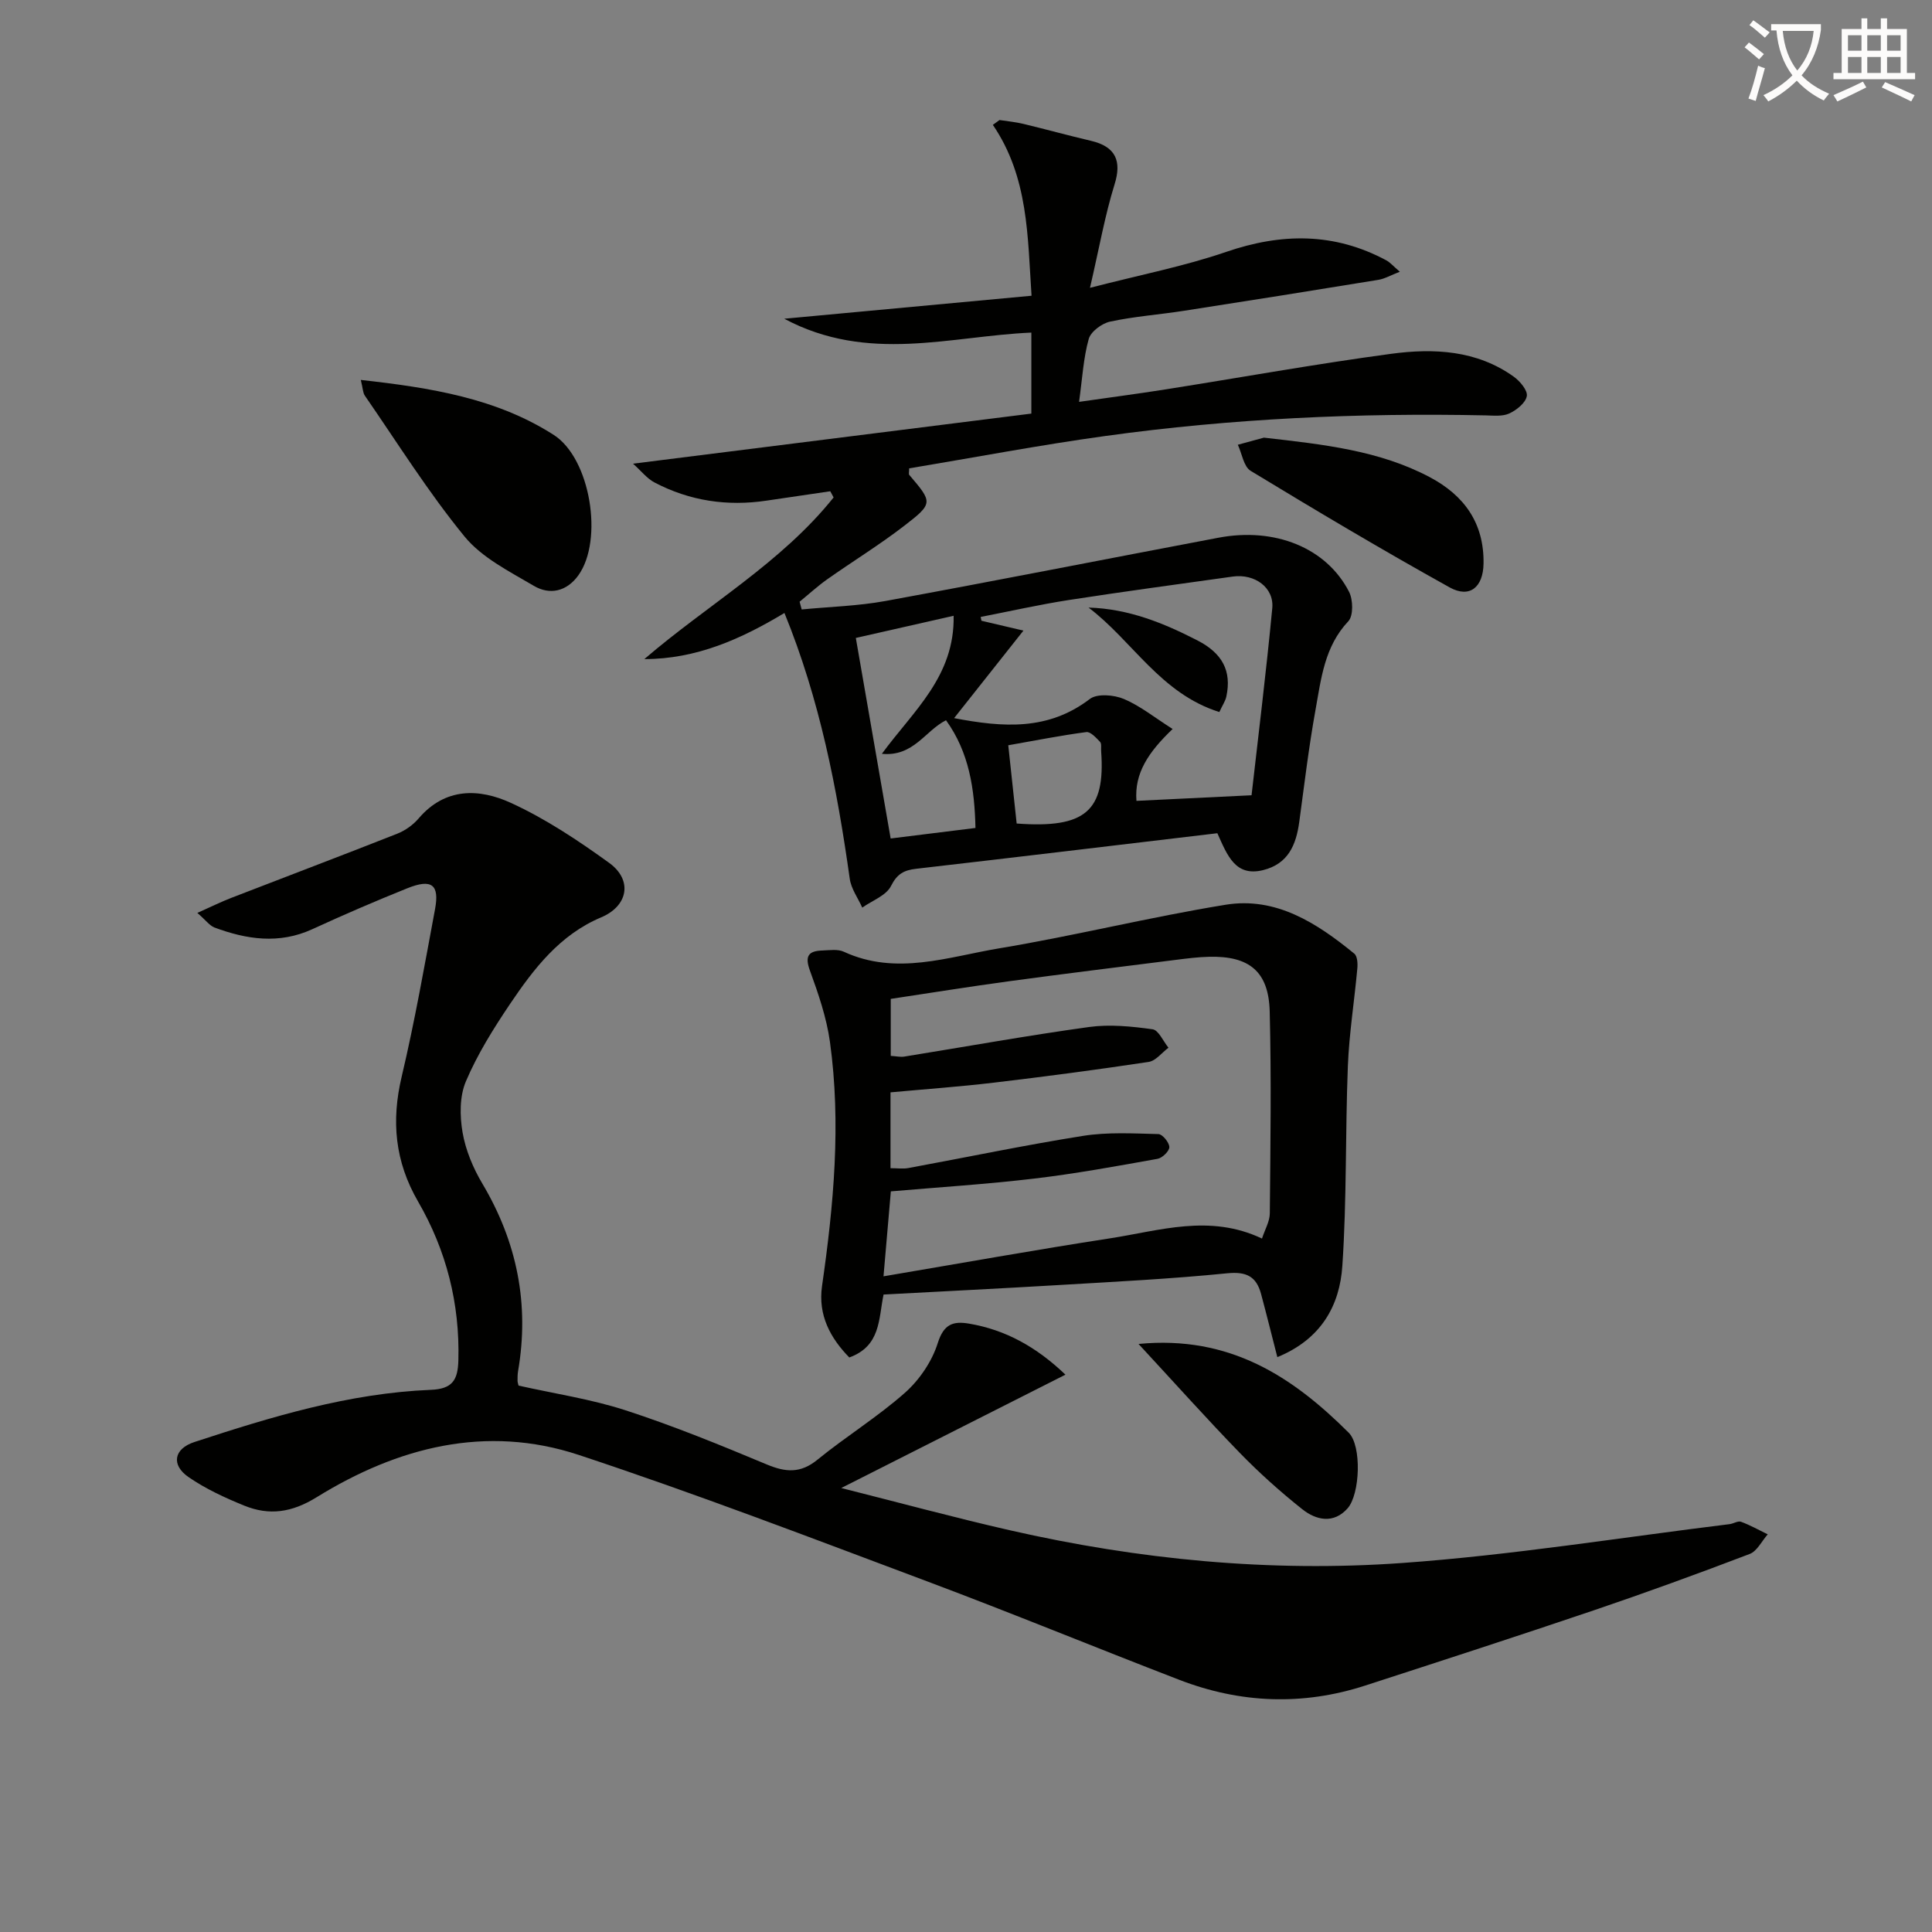
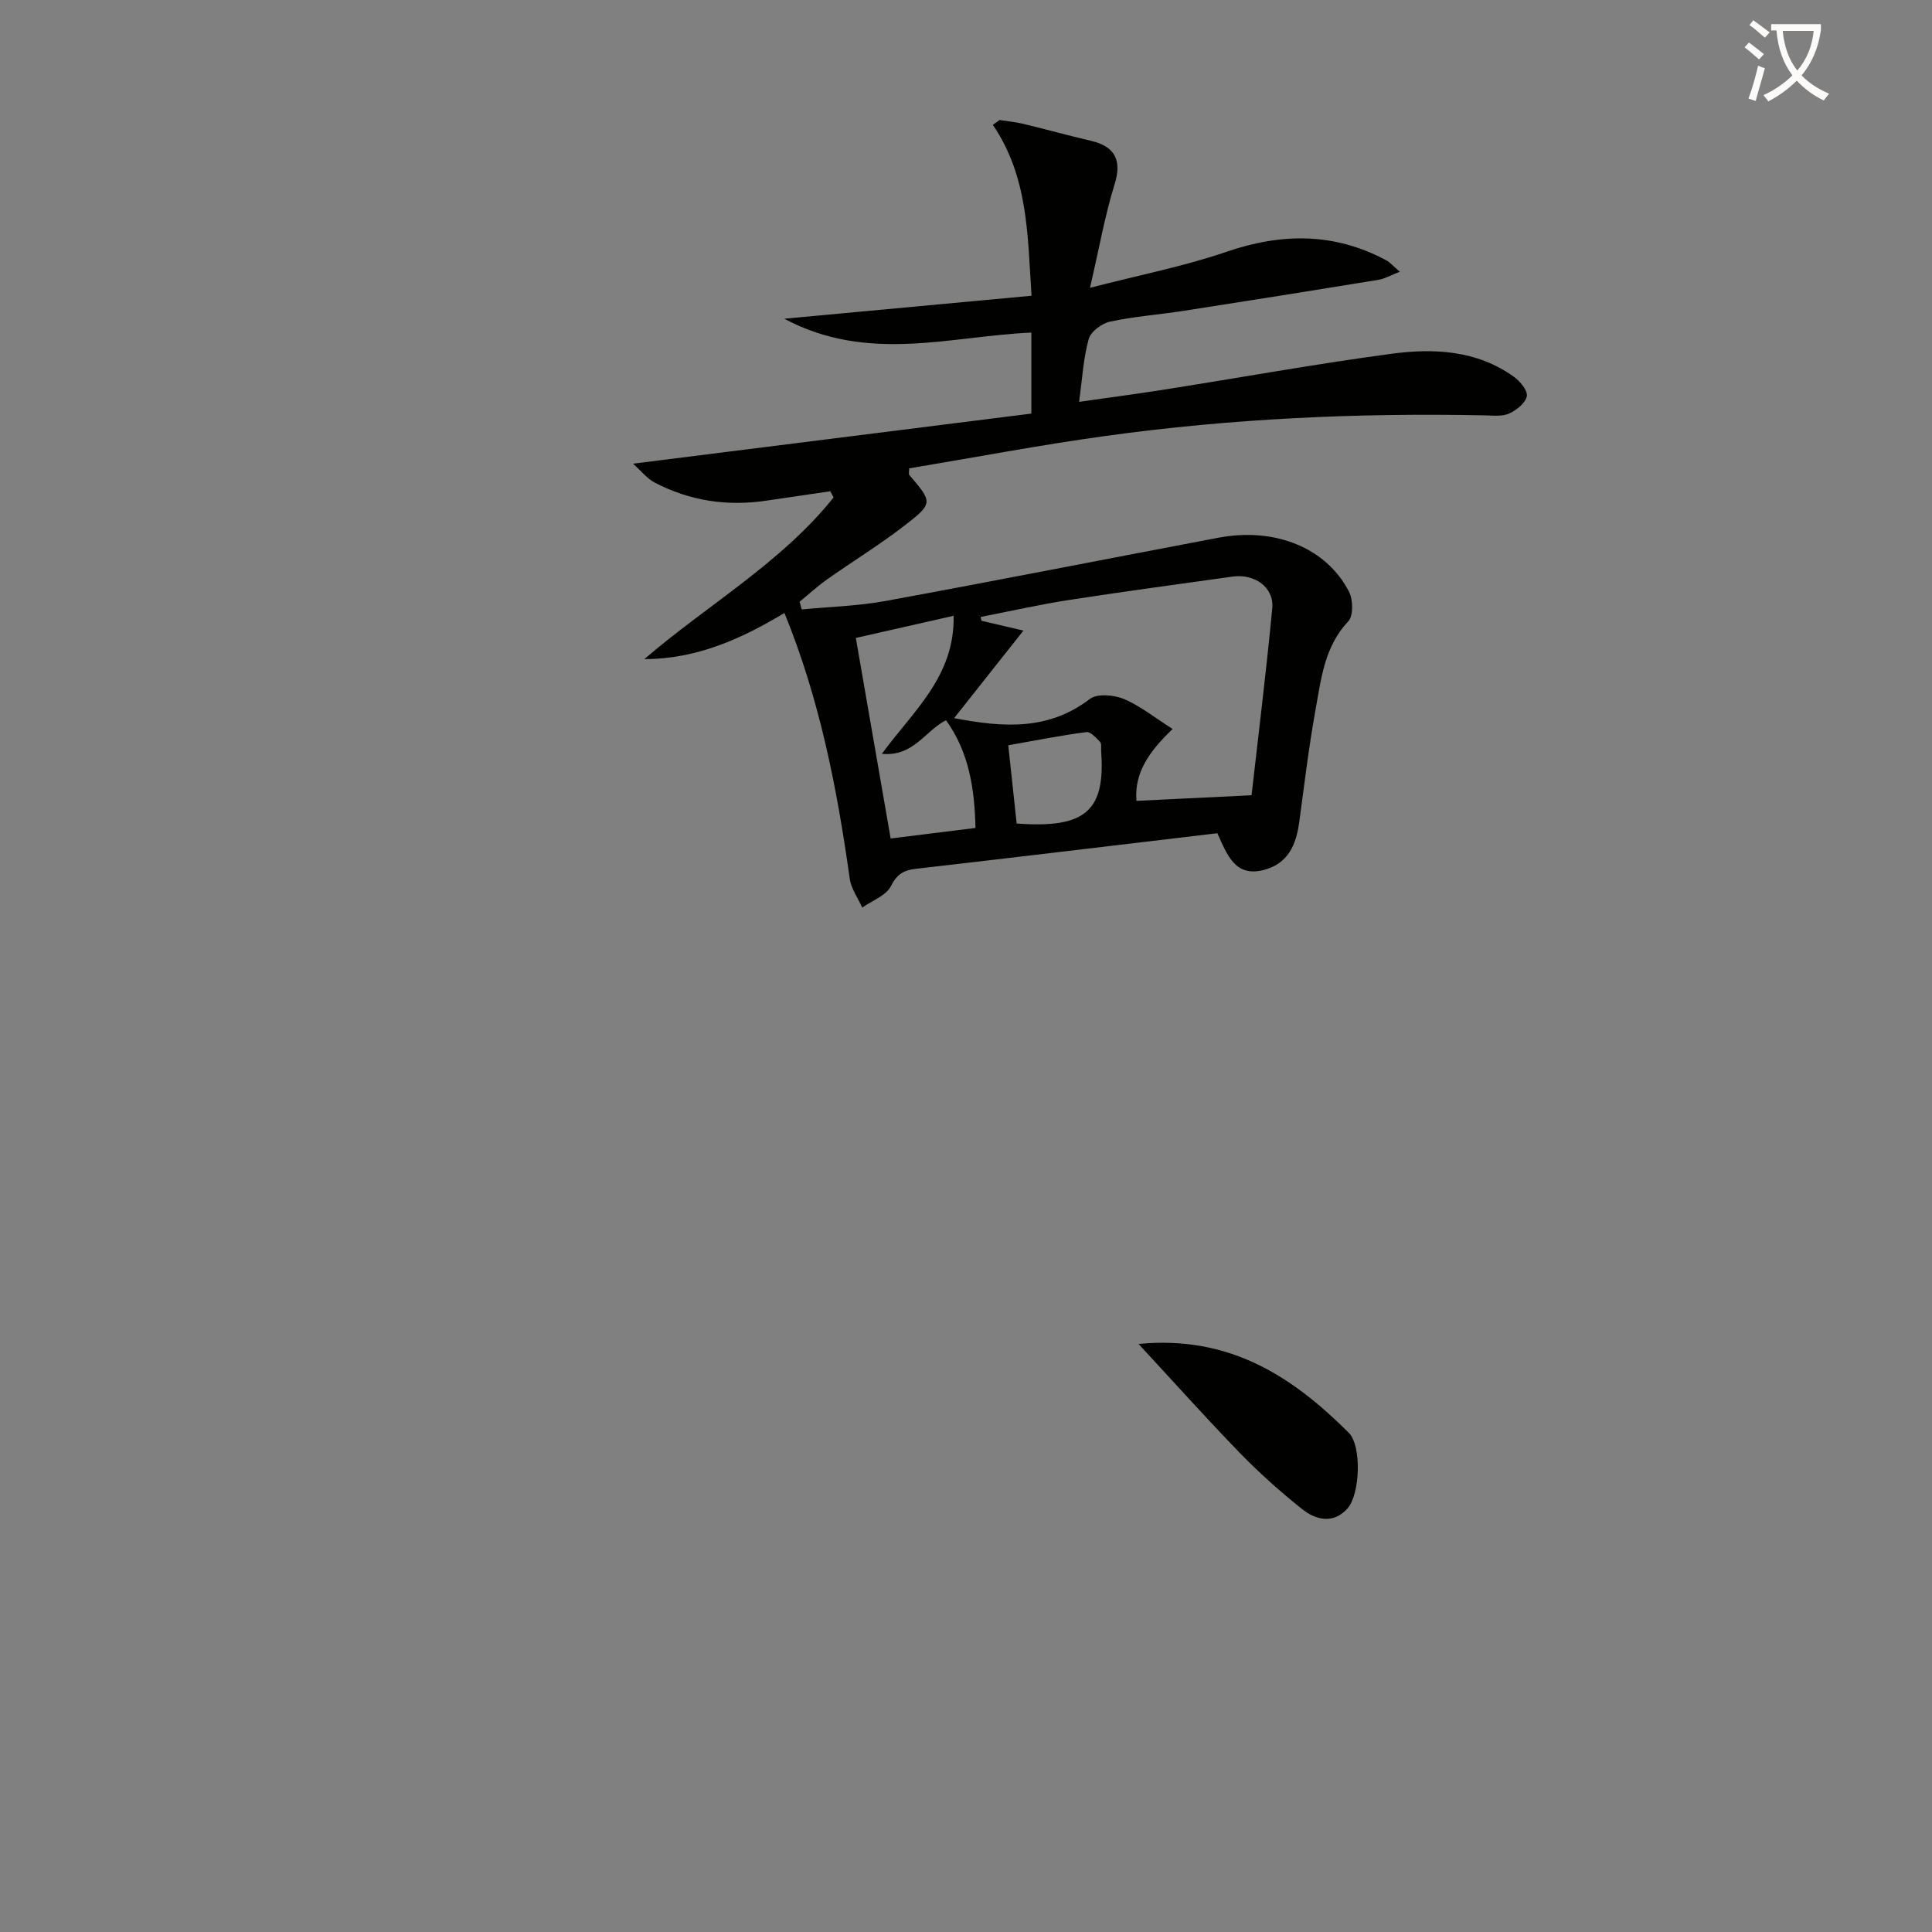
<svg xmlns="http://www.w3.org/2000/svg" enable-background="new 0 0 400 400" viewBox="0 0 400 400">
  <rect x="0" y="0" width="400" height="400" fill="#808080" stroke="none" />
  <path d="m362.1 8.8c1.1.8 2.1 1.6 3.1 2.4l-1 1.1c-1.3-1.1-2.3-2-3-2.5zm1.9 4.8c.5.2.9.4 1.4.5-.6 2.3-1.3 4.5-1.9 6.8l-1.5-.5c.8-2.1 1.4-4.3 2-6.8zm-1-9.4c1.3.9 2.4 1.8 3.4 2.5l-1 1.1c-1.4-1.2-2.4-2.1-3.2-2.6zm3.7 2.2v-1.4h10.3v1.2c-.5 3.6-1.8 6.8-4 9.4 1.5 1.6 3.4 2.8 5.7 3.8-.3.4-.7.8-1.1 1.4-2.3-1.1-4.1-2.5-5.6-4.1-1.6 1.6-3.6 3.1-5.9 4.3-.3-.5-.7-.9-1-1.3 2.4-1.1 4.4-2.5 6-4.1-1.9-2.5-3-5.6-3.3-9.3h-1.1zm8.8 0h-6.4c.3 3.3 1.3 6 3 8.2 2-2.3 3.1-5.1 3.4-8.2z" fill="#fcfbfa" />
-   <path d="m385.3 3.8h1.3v2.2h2.8v-2.2h1.3v2.2h4.1v9.1h1.7v1.3h-16.9v-1.3h1.7v-9.1h4.1v-2.2zm.4 13.1.7 1.2c-1.8.9-3.8 1.9-6 2.9-.2-.4-.5-.8-.8-1.3 2.3-1 4.3-1.9 6.1-2.8zm-3.1-6.4h2.8v-3.2h-2.8zm0 4.6h2.8v-3.3h-2.8zm4-4.6h2.8v-3.2h-2.8zm0 4.6h2.8v-3.3h-2.8zm3.7 1.9c2.1.9 4.1 1.8 6.1 2.7l-.7 1.3c-2.2-1.1-4.2-2-6.1-2.9zm3.2-9.7h-2.8v3.2h2.8zm-2.8 7.8h2.8v-3.3h-2.8z" fill="#fcfbfa" />
  <g fill="#010100">
-     <path d="m40.86 189.01c2.84-1.27 4.93-2.31 7.09-3.14 11.43-4.43 22.89-8.76 34.29-13.26 1.65-.65 3.29-1.82 4.44-3.17 5.52-6.46 12.57-6.2 19.1-3.21 7.18 3.29 13.91 7.77 20.34 12.42 4.91 3.55 3.93 8.92-1.64 11.27-8.6 3.62-13.95 10.63-18.89 17.95-3.43 5.09-6.74 10.39-9.13 16.01-1.32 3.1-1.28 7.15-.69 10.58.63 3.67 2.18 7.37 4.1 10.6 7.19 12.1 9.77 24.96 7.39 38.83-.11.65-.11 1.33-.11 1.99 0 .32.14.64.21.99 7.41 1.67 15 2.79 22.19 5.13 9.9 3.22 19.57 7.17 29.18 11.19 3.92 1.64 6.99 1.9 10.51-.97 5.91-4.82 12.48-8.86 18.16-13.9 2.99-2.66 5.57-6.48 6.76-10.27 1.24-3.92 3.18-4.56 6.45-4.01 7.6 1.28 13.99 4.85 19.98 10.57-15.45 7.81-30.46 15.4-46.42 23.47 12.12 3.05 23.45 6.13 34.89 8.74 26.75 6.1 53.95 8.73 81.26 6.78 22.66-1.62 45.18-5.27 67.76-8.04.82-.1 1.74-.73 2.39-.49 1.9.7 3.69 1.71 5.52 2.6-1.23 1.39-2.2 3.47-3.73 4.06-10.7 4.08-21.46 8-32.31 11.68-15.71 5.32-31.5 10.44-47.28 15.56-12.97 4.21-25.87 3.7-38.54-1.19-17.36-6.69-34.58-13.78-52-20.31-24.01-9-47.97-18.19-72.3-26.24-19.21-6.36-37.53-1.6-54.28 8.76-5.13 3.17-9.8 3.84-14.99 1.73-3.98-1.62-7.97-3.46-11.49-5.88-3.71-2.54-3.08-5.89 1.17-7.28 15.95-5.23 32.02-10.12 48.95-10.81 4.5-.18 5.6-2.04 5.71-6.08.32-11.79-2.49-22.8-8.34-32.9-4.8-8.29-5.58-16.67-3.39-25.89 2.71-11.45 4.74-23.07 6.9-34.65.95-5.1-.7-6.35-5.75-4.32-6.62 2.66-13.18 5.49-19.66 8.47-6.88 3.15-13.6 2.13-20.29-.36-1.01-.42-1.73-1.47-3.51-3.01z" />
+     <path d="m40.86 189.01z" />
    <path d="m252.04 172.51c-20.83 2.47-41.59 4.97-62.35 7.36-2.53.29-3.95 1.04-5.22 3.57-1 1.99-3.9 3.01-5.95 4.47-.89-1.99-2.3-3.9-2.59-5.98-2.62-18.63-6.17-37.01-13.52-55.02-8.99 5.41-18.26 9.55-29.01 9.55 13.13-11.28 28.34-19.91 39.19-33.47-.23-.43-.46-.85-.69-1.28-4.4.64-8.8 1.28-13.19 1.94-8.14 1.22-15.93.06-23.22-3.77-1.53-.8-2.68-2.32-4.43-3.88 28.13-3.54 55.23-6.95 82.47-10.37 0-6.17 0-11.26 0-16.77-16.75.72-33.77 6.4-51.16-2.87 17.75-1.65 34.26-3.19 51.2-4.76-.83-12.28-.61-24.51-8.01-35.38.46-.33.92-.66 1.38-1 1.67.26 3.36.41 4.99.81 4.65 1.12 9.27 2.4 13.93 3.49 5.15 1.2 6.41 4.19 4.9 9.02-1.99 6.4-3.15 13.05-5.09 21.42 10.45-2.7 19.52-4.46 28.17-7.43 11.47-3.94 22.4-4.05 33.18 1.74.8.43 1.43 1.19 2.8 2.36-1.9.73-3.14 1.47-4.46 1.68-13.41 2.19-26.83 4.33-40.26 6.41-5.09.79-10.26 1.16-15.28 2.24-1.7.37-3.98 2.06-4.41 3.59-1.1 3.92-1.32 8.1-2 13.02 6.26-.9 12.1-1.66 17.91-2.58 15.57-2.46 31.1-5.27 46.72-7.37 8.8-1.18 17.7-.76 25.37 4.74 1.29.92 2.91 2.86 2.7 4.02-.25 1.4-2.11 2.89-3.62 3.59-1.4.65-3.26.44-4.91.4-26.34-.55-52.59.65-78.69 4.26-13.62 1.88-27.15 4.46-40.66 6.71 0 .75-.13 1.17.02 1.35 4.85 5.69 5.01 5.88-1.05 10.55-5.12 3.95-10.67 7.35-15.96 11.09-1.99 1.41-3.8 3.08-5.69 4.62.14.53.29 1.06.43 1.6 5.79-.56 11.65-.71 17.34-1.75 23.01-4.22 45.96-8.75 68.94-13.1 11.7-2.22 22.37 2.08 27.05 11.2.84 1.64.91 4.96-.15 6.09-4.96 5.25-5.63 11.91-6.8 18.36-1.39 7.68-2.31 15.44-3.36 23.18-.65 4.76-2.28 8.69-7.49 9.99-5.73 1.4-7.37-2.96-9.47-7.64zm-9.26-21.58c-4.99 4.77-7.95 9.14-7.49 14.88 7.98-.39 15.61-.76 23.83-1.16 1.4-12.39 3.04-25.55 4.29-38.74.4-4.27-3.64-7.17-8.17-6.54-11.33 1.59-22.67 3.11-33.97 4.86-6.11.95-12.16 2.32-18.23 3.5.05.26.11.52.16.79 2.65.62 5.31 1.25 8.69 2.04-5.02 6.34-9.58 12.09-14.35 18.12 10.16 1.95 19.49 2.61 28.09-3.96 1.53-1.17 5.01-.87 7.07 0 3.4 1.44 6.4 3.88 10.08 6.21zm-65.59-18.85c2.52 14.53 4.86 28.02 7.21 41.52 6.04-.75 11.71-1.45 17.56-2.18-.18-8.1-1.32-15.69-6.1-22.3-4.33 2.17-6.71 7.58-13.28 6.95 6.53-8.92 15.09-15.99 14.86-28.58-7.36 1.67-13.74 3.11-20.25 4.59zm33.3 38.42c14.25 1.06 18.39-2.59 17.49-14.98-.05-.66.13-1.56-.23-1.93-.81-.85-1.98-2.14-2.84-2.02-5.31.7-10.58 1.75-16.16 2.73.62 5.78 1.17 10.83 1.74 16.2z" />
-     <path d="m264.46 280.98c-1.23-4.79-2.26-8.95-3.37-13.08-.97-3.61-3.02-4.68-7.01-4.28-11.56 1.16-23.18 1.74-34.78 2.43-12.09.72-24.18 1.31-36.37 1.97-1.05 5.1-.57 10.65-7.09 13.03-3.89-3.98-6.51-8.72-5.65-14.77 2.42-16.81 3.98-33.66 1.64-50.58-.7-5.02-2.4-9.97-4.15-14.77-1.11-3.04-.26-4.05 2.58-4.14 1.49-.05 3.19-.33 4.45.26 10.86 5.01 21.58 1.05 32.18-.71 15.68-2.61 31.16-6.47 46.85-9.02 10.45-1.7 18.9 3.79 26.65 10.12.64.52.73 2.05.63 3.07-.61 6.74-1.69 13.45-1.96 20.2-.54 13.78-.21 27.6-1.14 41.35-.54 8.22-4.37 15.2-13.46 18.92zm-81.54-16.73c16.13-2.73 31.47-5.49 46.86-7.86 10.31-1.59 20.68-5.1 31.5.04.6-1.86 1.61-3.54 1.62-5.22.13-13.93.33-27.86-.02-41.79-.21-8.27-4.21-11.52-12.5-11.33-2.32.05-4.64.35-6.94.64-11.52 1.45-23.05 2.87-34.55 4.43-8.19 1.11-16.35 2.43-24.47 3.65v11.8c1.16.07 2 .27 2.78.15 12.76-2.06 25.48-4.36 38.28-6.13 4.29-.59 8.81-.13 13.14.47 1.25.17 2.21 2.48 3.3 3.82-1.37 1.02-2.63 2.72-4.11 2.94-10.65 1.61-21.34 3.02-32.04 4.29-7.16.85-14.36 1.36-21.4 2.01v15.7c1.44 0 2.61.18 3.71-.03 12.05-2.22 24.05-4.74 36.15-6.66 5.1-.81 10.41-.5 15.61-.37.84.02 2.23 1.73 2.26 2.68.02.82-1.44 2.26-2.43 2.44-8.48 1.52-16.98 3.08-25.53 4.09-9.84 1.17-19.75 1.79-29.7 2.65-.48 5.57-.96 11.11-1.52 17.59z" />
-     <path d="m74.7 78.66c14.53 1.62 28.06 3.78 39.94 11.38 7.63 4.89 10.34 21.79 5.1 29.08-2.41 3.35-5.91 4.12-9.2 2.18-5.07-2.99-10.77-5.83-14.37-10.23-7.52-9.19-13.86-19.35-20.63-29.15-.42-.61-.41-1.53-.84-3.26z" />
-     <path d="m261.68 90.61c12.56 1.42 23.93 2.69 34.28 8.15 7.2 3.8 11.33 9.55 11.19 17.94-.08 4.86-2.85 7.23-7.03 4.91-13.91-7.73-27.59-15.87-41.19-24.13-1.44-.88-1.79-3.55-2.65-5.4 2.15-.59 4.28-1.17 5.4-1.47z" />
    <path d="m235.72 278.25c18.91-1.83 31.92 6.81 43.52 18.38 2.72 2.71 2.36 12.72-.24 15.66-2.89 3.26-6.51 2.46-9.39.17-4.54-3.61-8.89-7.51-12.93-11.66-6.88-7.09-13.47-14.46-20.96-22.55z" />
-     <path d="m252.45 147.42c-12.21-3.85-17.97-14.74-27.08-21.63 8.29.25 15.52 3.19 22.56 6.81 5.11 2.63 7.12 6.29 5.97 11.62-.2.94-.8 1.78-1.45 3.2z" />
  </g>
</svg>